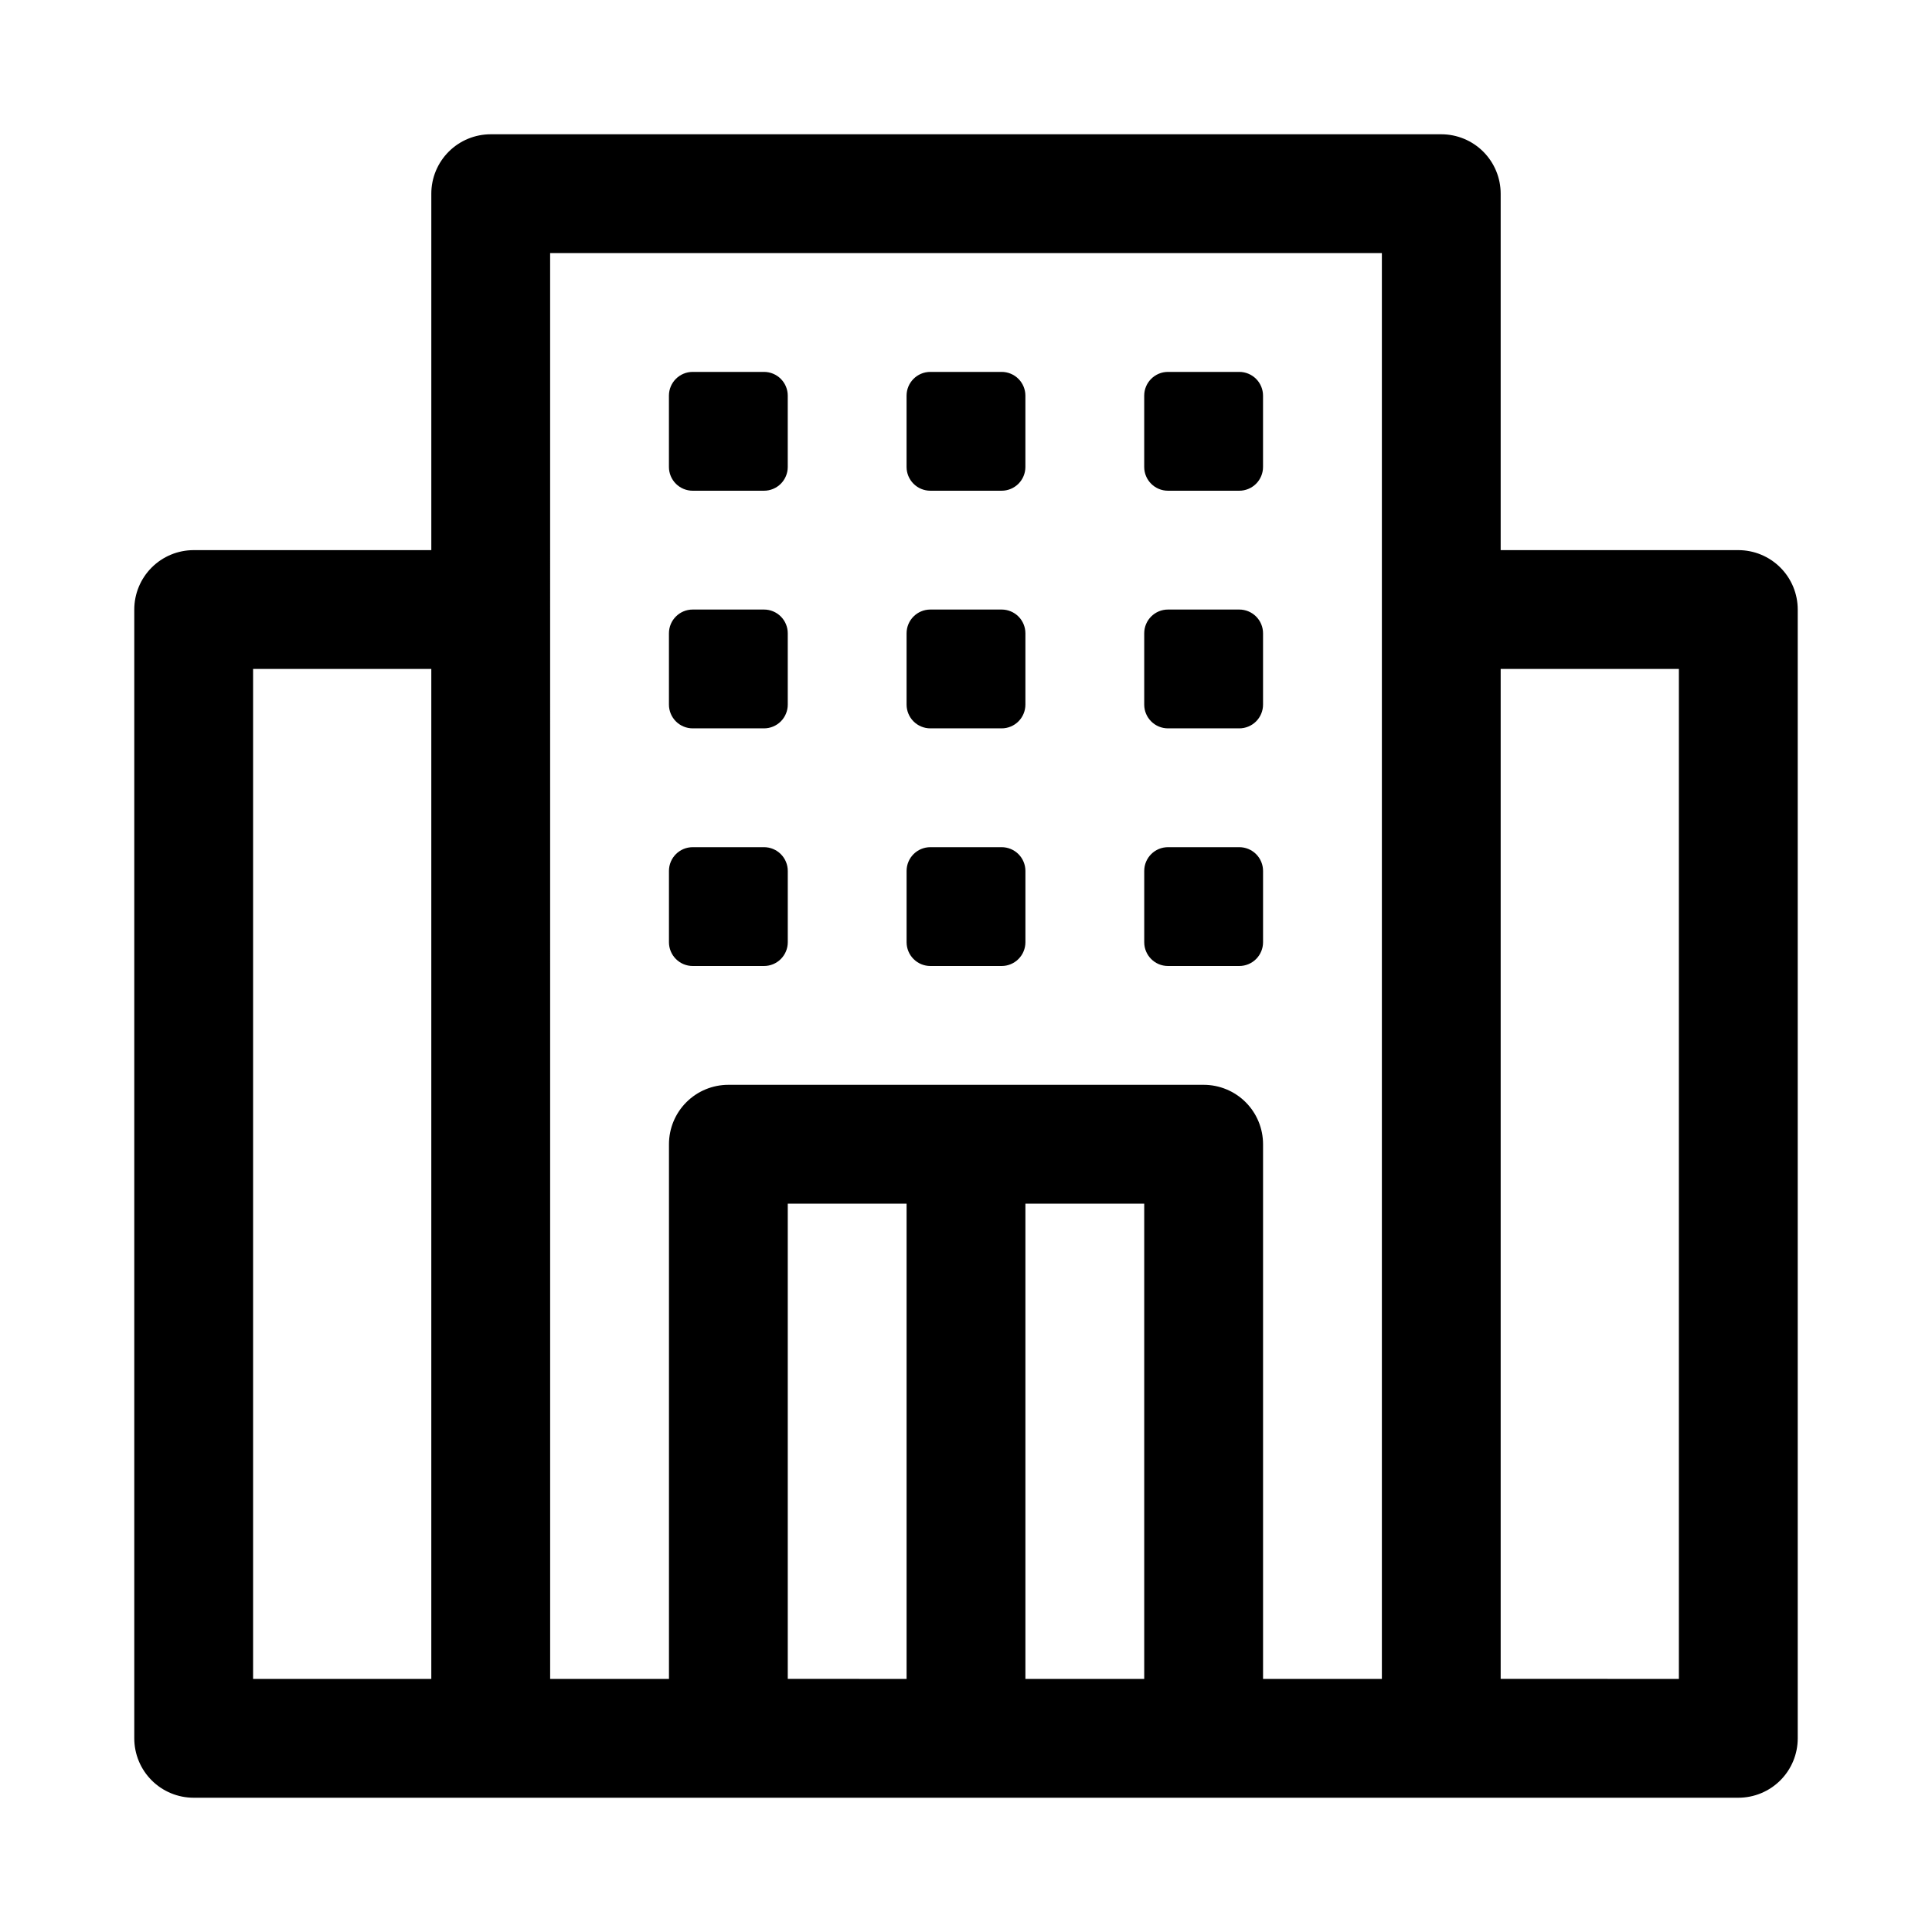
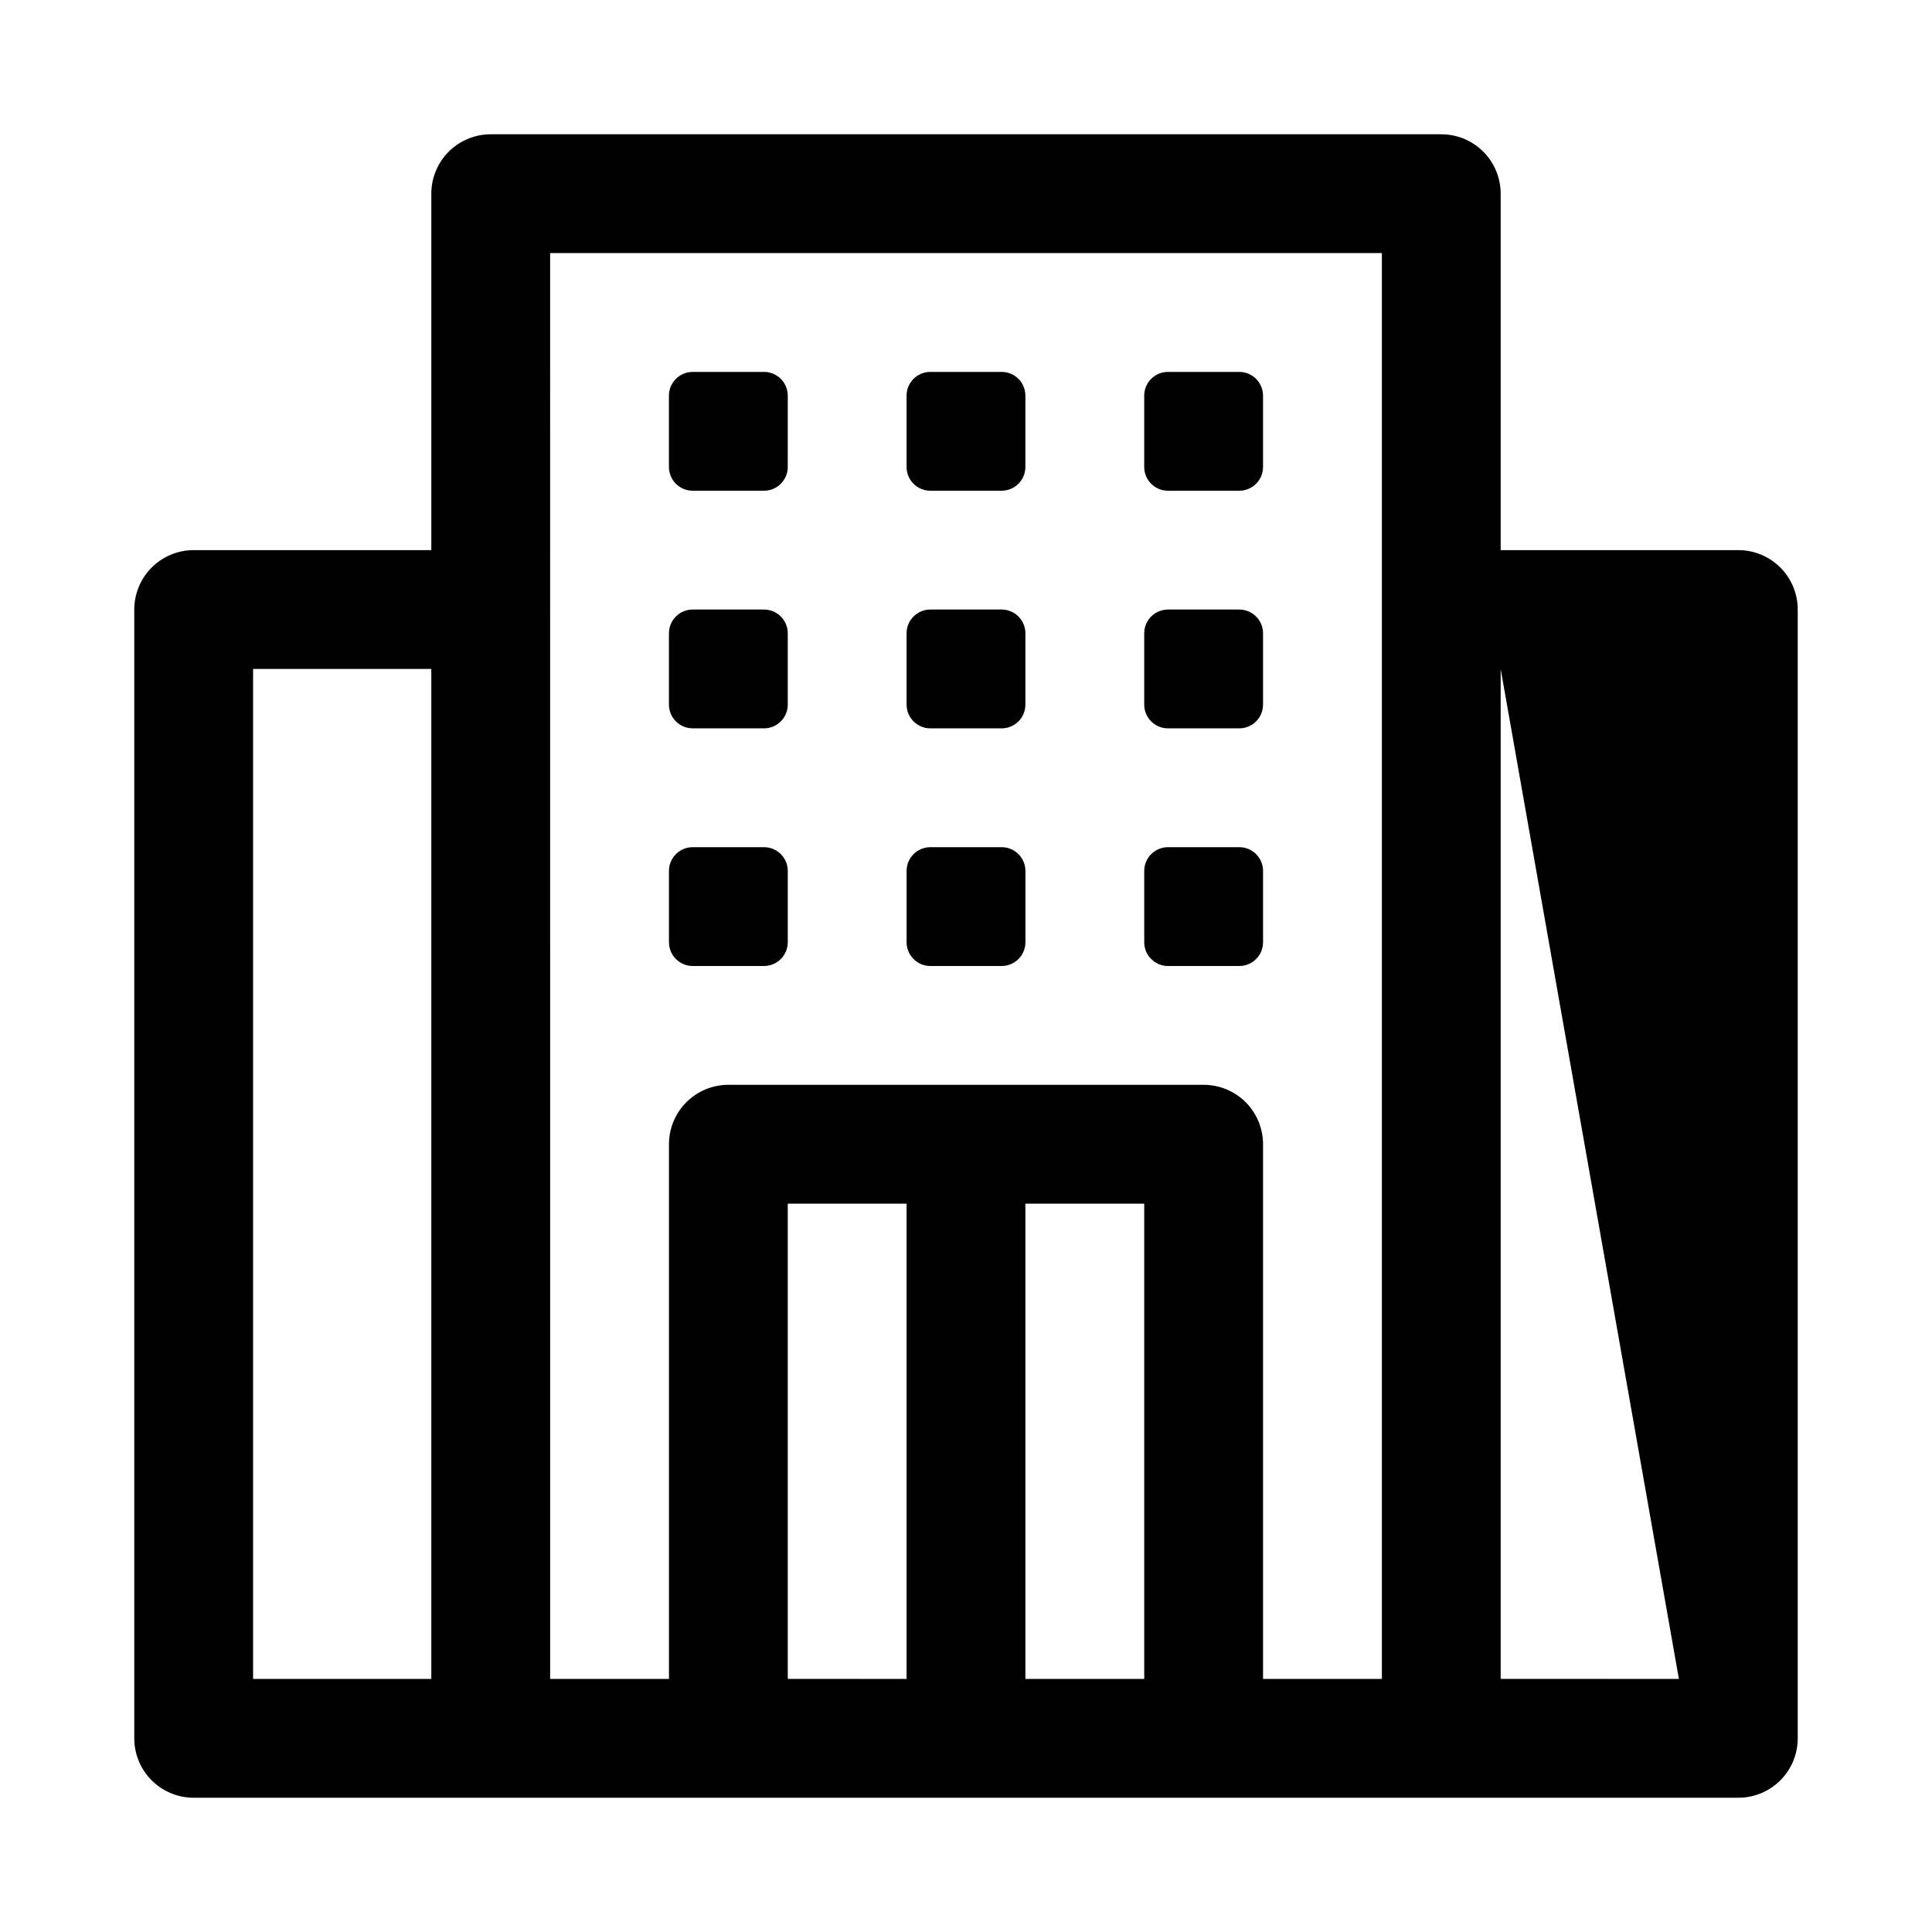
<svg xmlns="http://www.w3.org/2000/svg" fill="#000000" width="800px" height="800px" version="1.1" viewBox="144 144 512 512">
-   <path d="m604.67 289.79h-62.977v-94.465c0-4.176-1.66-8.18-4.613-11.133-2.949-2.949-6.957-4.609-11.133-4.609h-251.9c-4.176 0-8.18 1.66-11.133 4.609-2.953 2.953-4.613 6.957-4.613 11.133v94.465h-62.977c-4.176 0-8.18 1.66-11.133 4.613-2.949 2.953-4.609 6.957-4.609 11.133v299.14c0 4.176 1.66 8.18 4.609 11.133 2.953 2.953 6.957 4.609 11.133 4.609h409.35c4.176 0 8.18-1.656 11.133-4.609 2.953-2.953 4.609-6.957 4.609-11.133v-299.14c0-4.176-1.656-8.18-4.609-11.133-2.953-2.953-6.957-4.613-11.133-4.613zm-393.6 31.488h47.23v267.65h-47.23zm78.719-110.21h220.42v377.86h-31.488v-141.7c0-4.176-1.66-8.18-4.609-11.133-2.953-2.953-6.961-4.609-11.133-4.609h-125.95c-4.176 0-8.18 1.656-11.133 4.609s-4.613 6.957-4.613 11.133v141.7h-31.488zm62.977 251.91h31.488v125.95l-31.488-0.004zm62.977 125.95v-125.95h31.488v125.95zm173.18 0-47.23-0.004v-267.65h47.23zm-267.65-321.18v-18.895c0-3.477 2.82-6.297 6.297-6.297h18.895c1.672 0 3.273 0.664 4.453 1.844 1.18 1.18 1.844 2.781 1.844 4.453v18.895c0 1.668-0.664 3.269-1.844 4.453-1.18 1.18-2.781 1.844-4.453 1.844h-18.895c-1.668 0-3.269-0.664-4.453-1.844-1.18-1.184-1.844-2.785-1.844-4.453zm62.977 0v-18.895c0-3.477 2.82-6.297 6.297-6.297h18.895c1.668 0 3.273 0.664 4.453 1.844 1.18 1.18 1.844 2.781 1.844 4.453v18.895c0 1.668-0.664 3.269-1.844 4.453-1.18 1.18-2.785 1.844-4.453 1.844h-18.895c-1.668 0-3.269-0.664-4.453-1.844-1.18-1.184-1.844-2.785-1.844-4.453zm62.977 0v-18.895c0-3.477 2.82-6.297 6.297-6.297h18.895c1.668 0 3.269 0.664 4.453 1.844 1.18 1.18 1.844 2.781 1.844 4.453v18.895c0 1.668-0.664 3.269-1.844 4.453-1.184 1.18-2.785 1.844-4.453 1.844h-18.895c-3.477 0-6.297-2.82-6.297-6.297zm-125.95 62.977v-18.895c0-3.477 2.82-6.297 6.297-6.297h18.895c1.672 0 3.273 0.664 4.453 1.844 1.18 1.18 1.844 2.781 1.844 4.453v18.895c0 1.668-0.664 3.269-1.844 4.453-1.18 1.18-2.781 1.844-4.453 1.844h-18.895c-1.668 0-3.269-0.664-4.453-1.844-1.18-1.184-1.844-2.785-1.844-4.453zm62.977 0v-18.895c0-3.477 2.82-6.297 6.297-6.297h18.895c1.668 0 3.273 0.664 4.453 1.844 1.18 1.18 1.844 2.781 1.844 4.453v18.895c0 1.668-0.664 3.269-1.844 4.453-1.18 1.18-2.785 1.844-4.453 1.844h-18.895c-1.668 0-3.269-0.664-4.453-1.844-1.18-1.184-1.844-2.785-1.844-4.453zm62.977 0v-18.895c0-3.477 2.82-6.297 6.297-6.297h18.895c1.668 0 3.269 0.664 4.453 1.844 1.18 1.18 1.844 2.781 1.844 4.453v18.895c0 1.668-0.664 3.269-1.844 4.453-1.184 1.18-2.785 1.844-4.453 1.844h-18.895c-3.477 0-6.297-2.82-6.297-6.297zm-125.95 62.977v-18.895c0-3.481 2.82-6.297 6.297-6.297h18.895c1.672 0 3.273 0.664 4.453 1.844 1.18 1.18 1.844 2.781 1.844 4.453v18.895-0.004c0 1.672-0.664 3.273-1.844 4.453-1.18 1.184-2.781 1.848-4.453 1.848h-18.895c-1.668 0-3.269-0.664-4.453-1.848-1.18-1.18-1.844-2.781-1.844-4.453zm62.977 0v-18.895c0-3.481 2.82-6.297 6.297-6.297h18.895c1.668 0 3.273 0.664 4.453 1.844 1.18 1.18 1.844 2.781 1.844 4.453v18.895-0.004c0 1.672-0.664 3.273-1.844 4.453-1.18 1.184-2.785 1.848-4.453 1.848h-18.895c-1.668 0-3.269-0.664-4.453-1.848-1.18-1.18-1.844-2.781-1.844-4.453zm62.977 0v-18.895c0-3.481 2.82-6.297 6.297-6.297h18.895c1.668 0 3.269 0.664 4.453 1.844 1.18 1.18 1.844 2.781 1.844 4.453v18.895-0.004c0 1.672-0.664 3.273-1.844 4.453-1.184 1.184-2.785 1.848-4.453 1.848h-18.895c-3.477 0-6.297-2.82-6.297-6.301z" />
+   <path d="m604.67 289.79h-62.977v-94.465c0-4.176-1.66-8.18-4.613-11.133-2.949-2.949-6.957-4.609-11.133-4.609h-251.9c-4.176 0-8.18 1.66-11.133 4.609-2.953 2.953-4.613 6.957-4.613 11.133v94.465h-62.977c-4.176 0-8.18 1.66-11.133 4.613-2.949 2.953-4.609 6.957-4.609 11.133v299.14c0 4.176 1.66 8.18 4.609 11.133 2.953 2.953 6.957 4.609 11.133 4.609h409.35c4.176 0 8.18-1.656 11.133-4.609 2.953-2.953 4.609-6.957 4.609-11.133v-299.14c0-4.176-1.656-8.18-4.609-11.133-2.953-2.953-6.957-4.613-11.133-4.613zm-393.6 31.488h47.23v267.65h-47.23zm78.719-110.21h220.42v377.86h-31.488v-141.7c0-4.176-1.66-8.18-4.609-11.133-2.953-2.953-6.961-4.609-11.133-4.609h-125.95c-4.176 0-8.18 1.656-11.133 4.609s-4.613 6.957-4.613 11.133v141.7h-31.488zm62.977 251.91h31.488v125.95l-31.488-0.004zm62.977 125.95v-125.95h31.488v125.95zm173.18 0-47.23-0.004v-267.65zm-267.65-321.18v-18.895c0-3.477 2.82-6.297 6.297-6.297h18.895c1.672 0 3.273 0.664 4.453 1.844 1.18 1.18 1.844 2.781 1.844 4.453v18.895c0 1.668-0.664 3.269-1.844 4.453-1.18 1.18-2.781 1.844-4.453 1.844h-18.895c-1.668 0-3.269-0.664-4.453-1.844-1.18-1.184-1.844-2.785-1.844-4.453zm62.977 0v-18.895c0-3.477 2.82-6.297 6.297-6.297h18.895c1.668 0 3.273 0.664 4.453 1.844 1.18 1.18 1.844 2.781 1.844 4.453v18.895c0 1.668-0.664 3.269-1.844 4.453-1.18 1.18-2.785 1.844-4.453 1.844h-18.895c-1.668 0-3.269-0.664-4.453-1.844-1.18-1.184-1.844-2.785-1.844-4.453zm62.977 0v-18.895c0-3.477 2.82-6.297 6.297-6.297h18.895c1.668 0 3.269 0.664 4.453 1.844 1.18 1.18 1.844 2.781 1.844 4.453v18.895c0 1.668-0.664 3.269-1.844 4.453-1.184 1.18-2.785 1.844-4.453 1.844h-18.895c-3.477 0-6.297-2.82-6.297-6.297zm-125.95 62.977v-18.895c0-3.477 2.82-6.297 6.297-6.297h18.895c1.672 0 3.273 0.664 4.453 1.844 1.18 1.18 1.844 2.781 1.844 4.453v18.895c0 1.668-0.664 3.269-1.844 4.453-1.18 1.18-2.781 1.844-4.453 1.844h-18.895c-1.668 0-3.269-0.664-4.453-1.844-1.18-1.184-1.844-2.785-1.844-4.453zm62.977 0v-18.895c0-3.477 2.82-6.297 6.297-6.297h18.895c1.668 0 3.273 0.664 4.453 1.844 1.18 1.18 1.844 2.781 1.844 4.453v18.895c0 1.668-0.664 3.269-1.844 4.453-1.18 1.18-2.785 1.844-4.453 1.844h-18.895c-1.668 0-3.269-0.664-4.453-1.844-1.18-1.184-1.844-2.785-1.844-4.453zm62.977 0v-18.895c0-3.477 2.82-6.297 6.297-6.297h18.895c1.668 0 3.269 0.664 4.453 1.844 1.18 1.18 1.844 2.781 1.844 4.453v18.895c0 1.668-0.664 3.269-1.844 4.453-1.184 1.18-2.785 1.844-4.453 1.844h-18.895c-3.477 0-6.297-2.82-6.297-6.297zm-125.95 62.977v-18.895c0-3.481 2.82-6.297 6.297-6.297h18.895c1.672 0 3.273 0.664 4.453 1.844 1.18 1.18 1.844 2.781 1.844 4.453v18.895-0.004c0 1.672-0.664 3.273-1.844 4.453-1.18 1.184-2.781 1.848-4.453 1.848h-18.895c-1.668 0-3.269-0.664-4.453-1.848-1.18-1.18-1.844-2.781-1.844-4.453zm62.977 0v-18.895c0-3.481 2.82-6.297 6.297-6.297h18.895c1.668 0 3.273 0.664 4.453 1.844 1.18 1.18 1.844 2.781 1.844 4.453v18.895-0.004c0 1.672-0.664 3.273-1.844 4.453-1.18 1.184-2.785 1.848-4.453 1.848h-18.895c-1.668 0-3.269-0.664-4.453-1.848-1.18-1.18-1.844-2.781-1.844-4.453zm62.977 0v-18.895c0-3.481 2.82-6.297 6.297-6.297h18.895c1.668 0 3.269 0.664 4.453 1.844 1.18 1.18 1.844 2.781 1.844 4.453v18.895-0.004c0 1.672-0.664 3.273-1.844 4.453-1.184 1.184-2.785 1.848-4.453 1.848h-18.895c-3.477 0-6.297-2.82-6.297-6.301z" />
</svg>